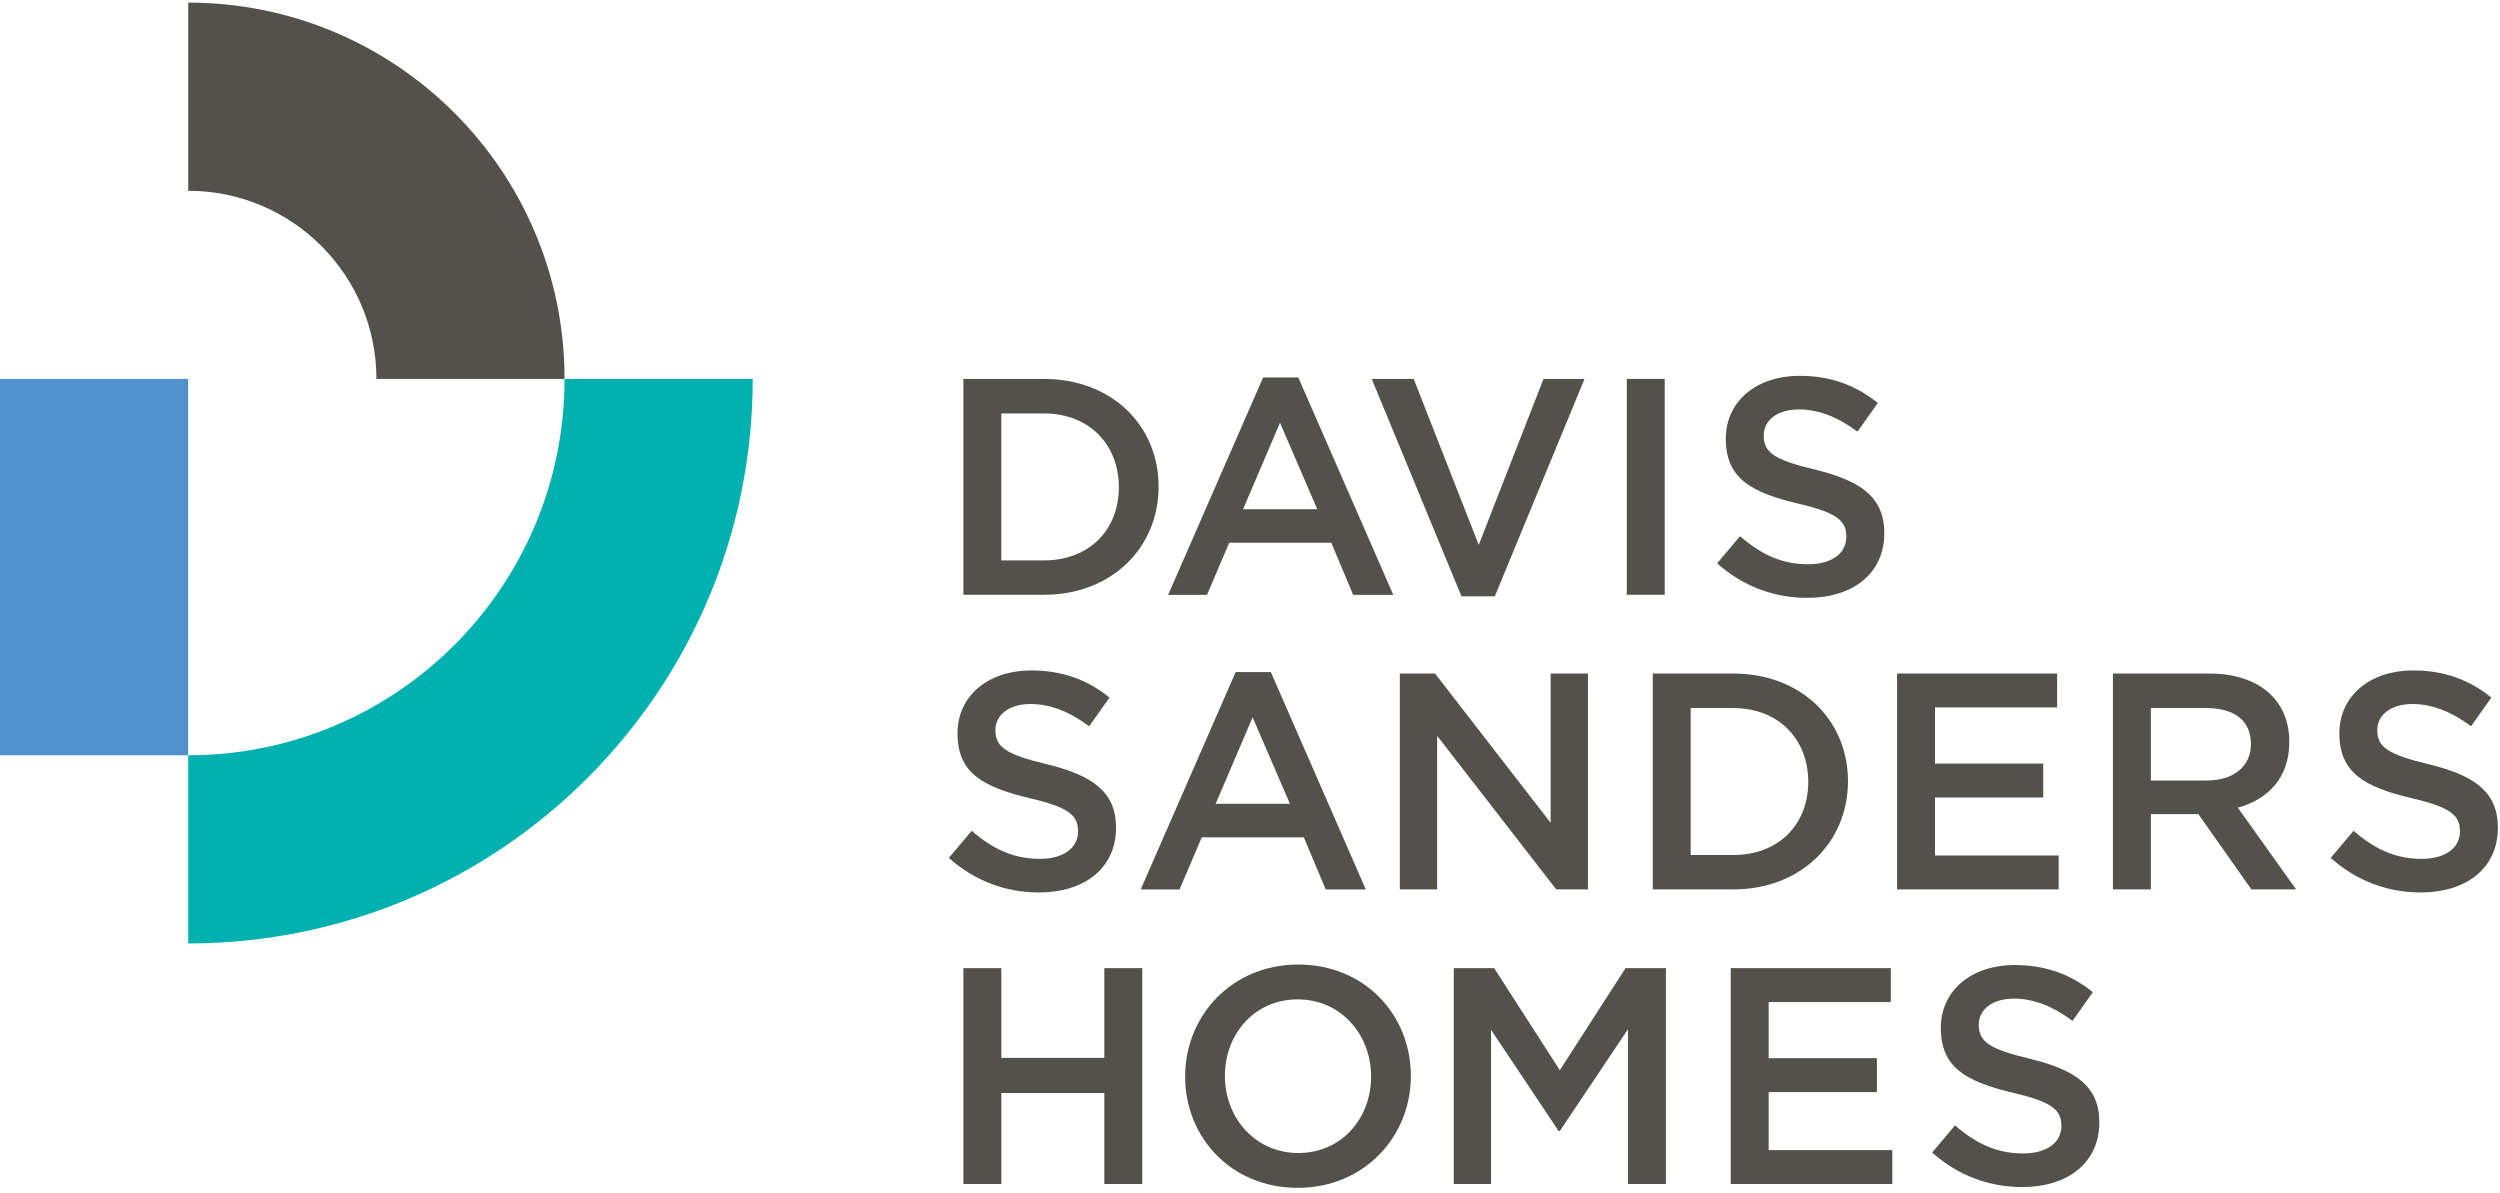
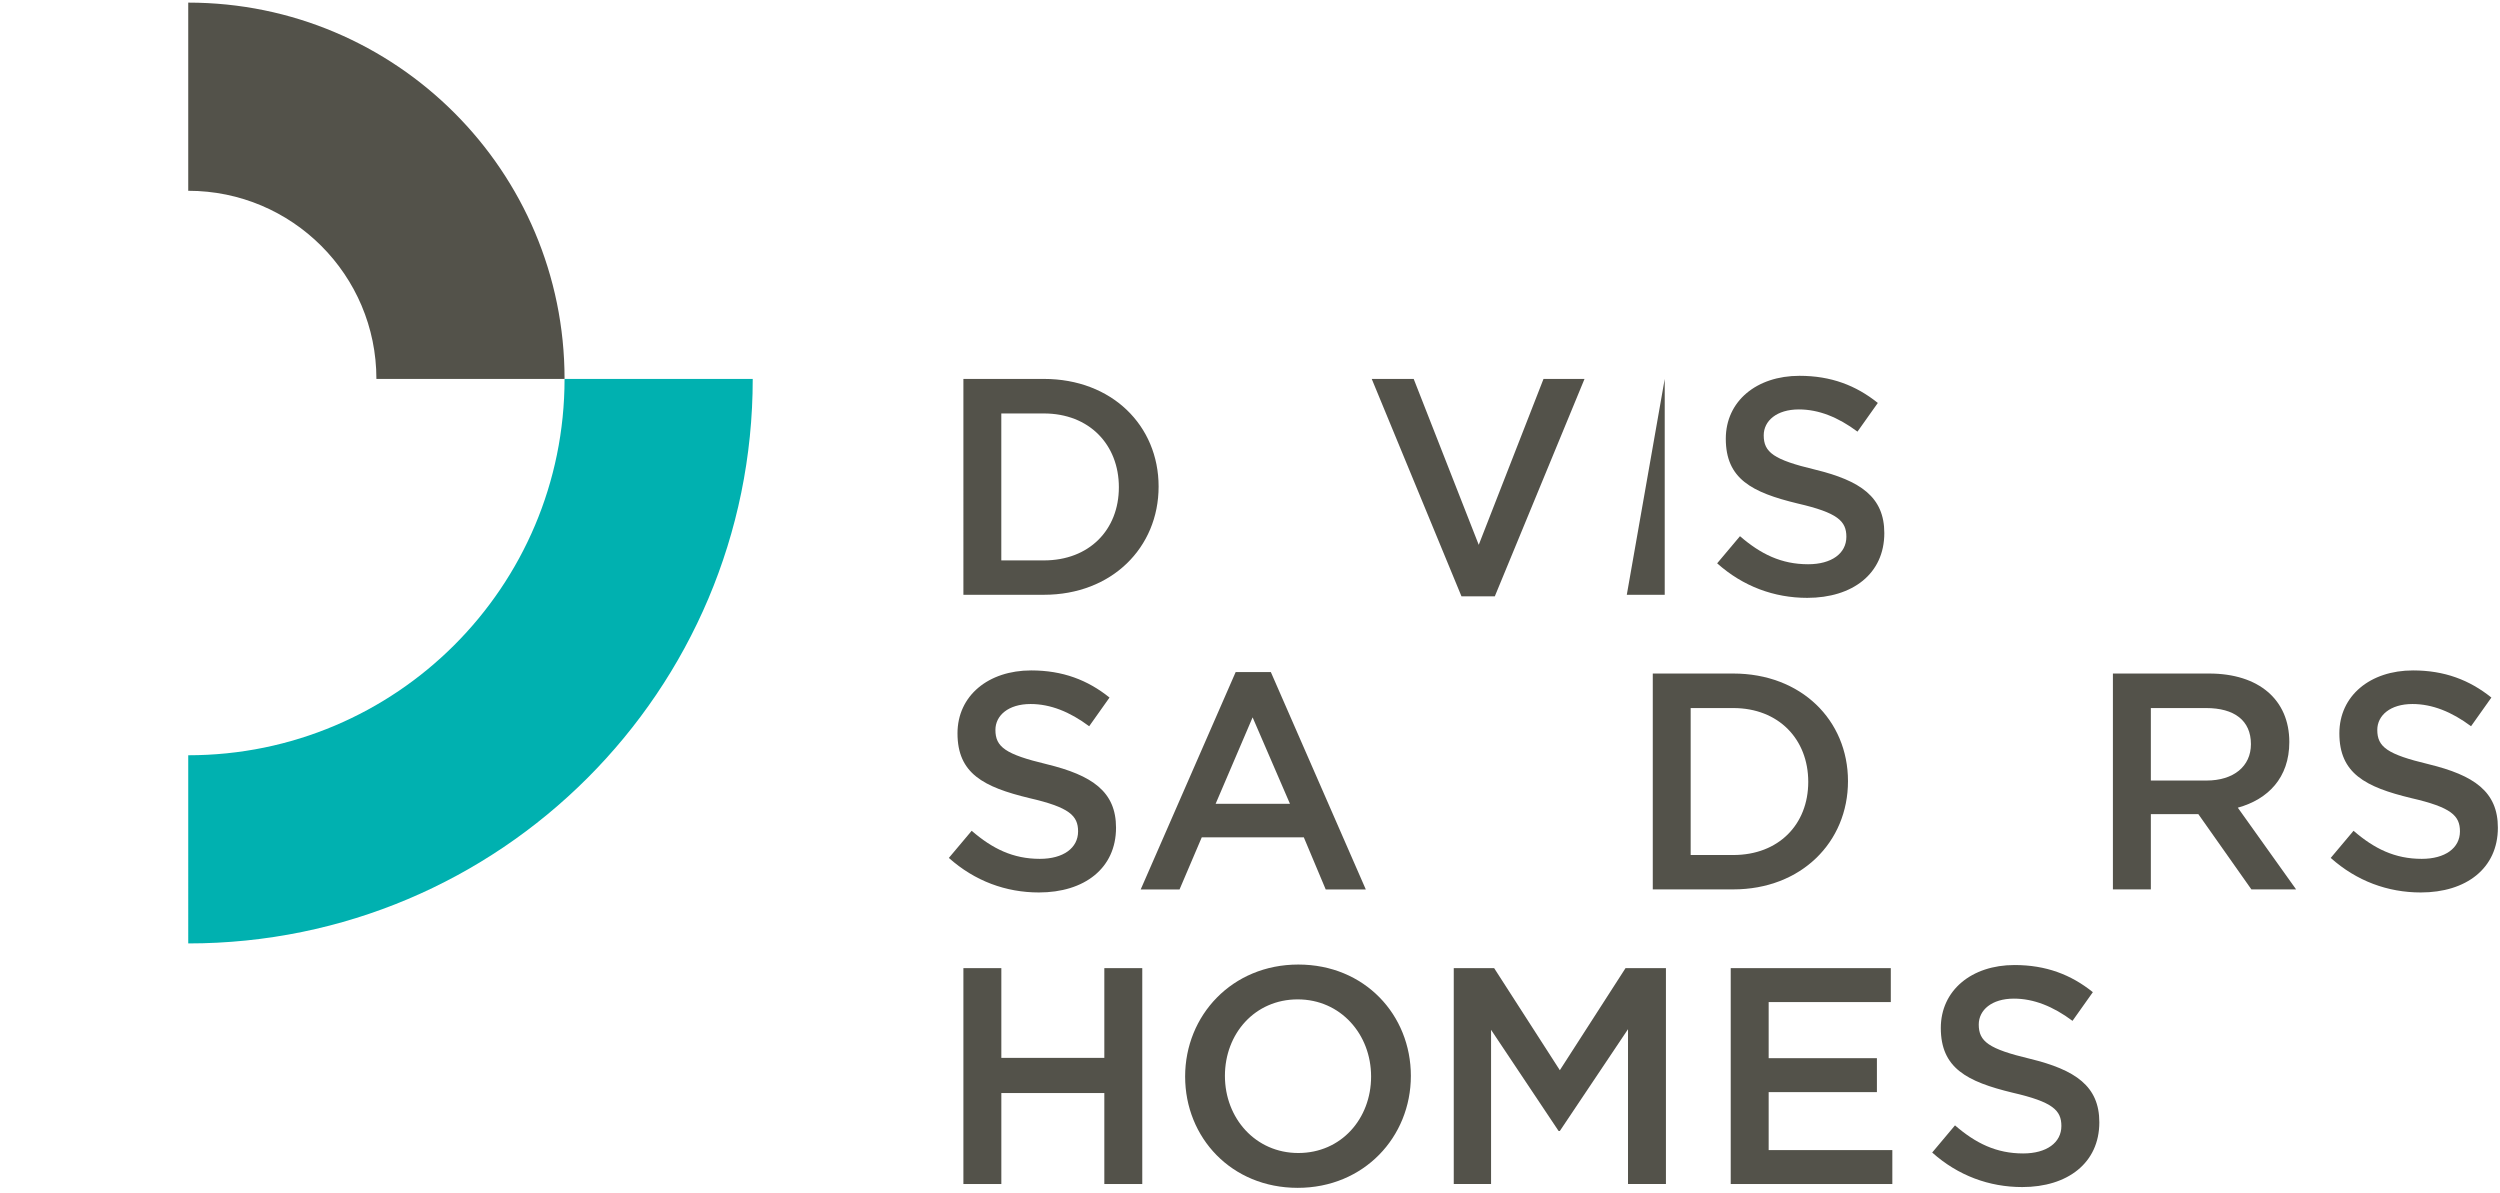
<svg xmlns="http://www.w3.org/2000/svg" xmlns:xlink="http://www.w3.org/1999/xlink" width="153" height="73" viewBox="0 0 153 73">
  <defs>
    <path id="bdmsb" d="M279.886 59.401h-4.926V46.19h4.926c4.153 0 7.021 2.85 7.021 6.587 0 3.737-2.868 6.624-7.021 6.624m0-11.097h-2.606v8.993h2.605c2.777 0 4.59-1.87 4.59-4.478 0-2.607-1.813-4.515-4.59-4.515" />
-     <path id="bdmsc" d="M301.268 59.405h-2.454l-1.34-3.19h-6.247l-1.359 3.19h-2.378l5.813-13.305h2.152zm-6.932-10.533l-2.26 5.291h4.539z" />
    <path id="bdmsd" d="M310.463 46.19h2.51l-5.491 13.307h-2.039L299.95 46.19h2.568l3.981 10.154z" />
    <path id="bdmsa" d="M216 95.693h152.867V23.16H216z" />
-     <path id="bdmsf" d="M315.56 59.401h2.321V46.19h-2.321z" />
+     <path id="bdmsf" d="M315.56 59.401h2.321V46.19z" />
    <path id="bdmsg" d="M327.073 51.738c2.793.68 4.247 1.679 4.247 3.888 0 2.491-1.945 3.963-4.718 3.963-2.02 0-3.927-.698-5.512-2.114l1.397-1.66c1.265 1.094 2.529 1.717 4.17 1.717 1.435 0 2.341-.66 2.341-1.68 0-.963-.528-1.472-2.982-2.038-2.812-.68-4.397-1.51-4.397-3.964 0-2.302 1.886-3.85 4.51-3.85 1.925 0 3.454.585 4.794 1.66l-1.245 1.756c-1.19-.887-2.378-1.359-3.586-1.359-1.36 0-2.152.699-2.152 1.586 0 1.038.604 1.491 3.133 2.095" />
    <path id="bdmsh" d="M280.054 69.768c2.792.68 4.247 1.679 4.247 3.887 0 2.492-1.945 3.964-4.719 3.964-2.02 0-3.926-.698-5.512-2.114l1.397-1.661c1.265 1.095 2.53 1.718 4.17 1.718 1.436 0 2.342-.66 2.342-1.68 0-.963-.528-1.473-2.983-2.038-2.812-.68-4.397-1.51-4.397-3.964 0-2.302 1.887-3.85 4.51-3.85 1.926 0 3.455.585 4.794 1.66l-1.245 1.756c-1.19-.887-2.378-1.36-3.586-1.36-1.359 0-2.152.7-2.152 1.586 0 1.039.605 1.491 3.134 2.096" />
    <path id="bdmsi" d="M299.588 77.436h-2.454l-1.34-3.19h-6.247l-1.36 3.19h-2.377l5.813-13.306h2.152zm-6.928-10.534l-2.264 5.292h4.55z" />
-     <path id="bdmsj" d="M310.9 64.22h2.283v13.211h-1.943l-7.286-9.399v9.4h-2.284V64.22h2.152l7.077 9.135z" />
    <path id="bdmsk" d="M322.075 77.431h-4.925V64.22h4.925c4.153 0 7.022 2.85 7.022 6.587 0 3.736-2.869 6.624-7.022 6.624m0-11.098h-2.606v8.994h2.606c2.777 0 4.59-1.87 4.59-4.477 0-2.608-1.813-4.517-4.59-4.517" />
-     <path id="bdmsl" d="M341.896 66.296h-7.474v3.435h6.624v2.076h-6.624v3.549h7.568v2.075h-9.89V64.22h9.796z" />
    <path id="bdmsm" d="M353.785 77.431l-3.246-4.605h-2.907v4.605h-2.322V64.22h5.888c3.04 0 4.908 1.604 4.908 4.19 0 2.19-1.303 3.51-3.152 4.02l3.567 5.001zm-2.77-11.098h-3.383v4.436h3.402c1.665 0 2.723-.868 2.723-2.227 0-1.454-1.021-2.209-2.742-2.209z" />
    <path id="bdmsn" d="M364.624 69.768c2.792.68 4.246 1.679 4.246 3.887 0 2.492-1.944 3.964-4.718 3.964-2.02 0-3.927-.698-5.512-2.114l1.397-1.661c1.264 1.095 2.529 1.718 4.172 1.718 1.433 0 2.34-.66 2.34-1.68 0-.963-.528-1.473-2.983-2.038-2.81-.68-4.397-1.51-4.397-3.964 0-2.302 1.887-3.85 4.51-3.85 1.926 0 3.454.585 4.794 1.66l-1.245 1.756c-1.189-.887-2.379-1.36-3.586-1.36-1.36 0-2.152.7-2.152 1.586 0 1.039.604 1.491 3.134 2.096" />
    <path id="bdmso" d="M277.282 89.894v5.568h-2.322V82.25h2.322v5.492h6.303V82.25h2.322v13.212h-2.322v-5.568z" />
    <path id="bdmsp" d="M295.42 95.696c-4.06 0-6.89-3.076-6.89-6.814 0-3.737 2.87-6.852 6.927-6.852 4.058 0 6.888 3.078 6.888 6.814 0 3.737-2.868 6.852-6.926 6.852m0-11.534c-2.623 0-4.454 2.096-4.454 4.682 0 2.587 1.868 4.72 4.492 4.72 2.623 0 4.454-2.095 4.454-4.682s-1.868-4.72-4.492-4.72" />
    <path id="bdmsq" d="M311.462 92.216h-.076l-4.133-6.191v9.437h-2.283V82.25h2.472l4.02 6.247 4.02-6.247h2.473v13.212h-2.321v-9.475z" />
    <path id="bdmsr" d="M331.717 84.327h-7.475v3.434h6.625v2.077h-6.625v3.548h7.569v2.076h-9.891V82.25h9.797z" />
    <path id="bdmss" d="M340.232 87.797c2.794.68 4.247 1.68 4.247 3.888 0 2.49-1.944 3.963-4.718 3.963-2.02 0-3.926-.697-5.511-2.113l1.396-1.662c1.265 1.095 2.53 1.718 4.171 1.718 1.435 0 2.34-.66 2.34-1.68 0-.962-.528-1.472-2.981-2.037-2.812-.68-4.398-1.511-4.398-3.964 0-2.302 1.887-3.85 4.51-3.85 1.926 0 3.455.584 4.795 1.66l-1.245 1.756c-1.19-.888-2.379-1.36-3.587-1.36-1.358 0-2.151.699-2.151 1.586 0 1.037.604 1.492 3.132 2.095" />
    <path id="bdmst" d="M250.551 46.191c0-12.72-10.31-23.031-23.031-23.031v11.516c6.36 0 11.516 5.156 11.516 11.515z" />
    <path id="bdmsu" d="M262.067 46.19c0 19.08-15.467 34.548-34.547 34.548V69.222c12.72 0 23.031-10.311 23.031-23.032z" />
-     <path id="bdmsv" d="M216 69.222h11.516V46.19H216z" />
    <clipPath id="bdmse">
      <use xlink:href="#bdmsa" />
    </clipPath>
  </defs>
  <g>
    <g transform="translate(-216 -23)">
      <g>
        <use fill="#53524a" xlink:href="#bdmsb" />
      </g>
      <g>
        <use fill="#53524a" xlink:href="#bdmsc" />
      </g>
      <g>
        <use fill="#53524a" xlink:href="#bdmsd" />
      </g>
      <g />
      <g clip-path="url(#bdmse)">
        <use fill="#53524a" xlink:href="#bdmsf" />
      </g>
      <g clip-path="url(#bdmse)">
        <use fill="#53524a" xlink:href="#bdmsg" />
      </g>
      <g clip-path="url(#bdmse)">
        <use fill="#53524a" xlink:href="#bdmsh" />
      </g>
      <g clip-path="url(#bdmse)">
        <use fill="#53524a" xlink:href="#bdmsi" />
      </g>
      <g clip-path="url(#bdmse)">
        <use fill="#53524a" xlink:href="#bdmsj" />
      </g>
      <g clip-path="url(#bdmse)">
        <use fill="#53524a" xlink:href="#bdmsk" />
      </g>
      <g clip-path="url(#bdmse)">
        <use fill="#53524a" xlink:href="#bdmsl" />
      </g>
      <g clip-path="url(#bdmse)">
        <use fill="#53524a" xlink:href="#bdmsm" />
      </g>
      <g clip-path="url(#bdmse)">
        <use fill="#53524a" xlink:href="#bdmsn" />
      </g>
      <g clip-path="url(#bdmse)">
        <use fill="#53524a" xlink:href="#bdmso" />
      </g>
      <g clip-path="url(#bdmse)">
        <use fill="#53524a" xlink:href="#bdmsp" />
      </g>
      <g clip-path="url(#bdmse)">
        <use fill="#53524a" xlink:href="#bdmsq" />
      </g>
      <g clip-path="url(#bdmse)">
        <use fill="#53524a" xlink:href="#bdmsr" />
      </g>
      <g clip-path="url(#bdmse)">
        <use fill="#53524a" xlink:href="#bdmss" />
      </g>
      <g clip-path="url(#bdmse)">
        <use fill="#53524a" xlink:href="#bdmst" />
      </g>
      <g clip-path="url(#bdmse)">
        <use fill="#00b1b0" xlink:href="#bdmsu" />
      </g>
      <g clip-path="url(#bdmse)">
        <use fill="#5090cc" xlink:href="#bdmsv" />
      </g>
    </g>
  </g>
</svg>